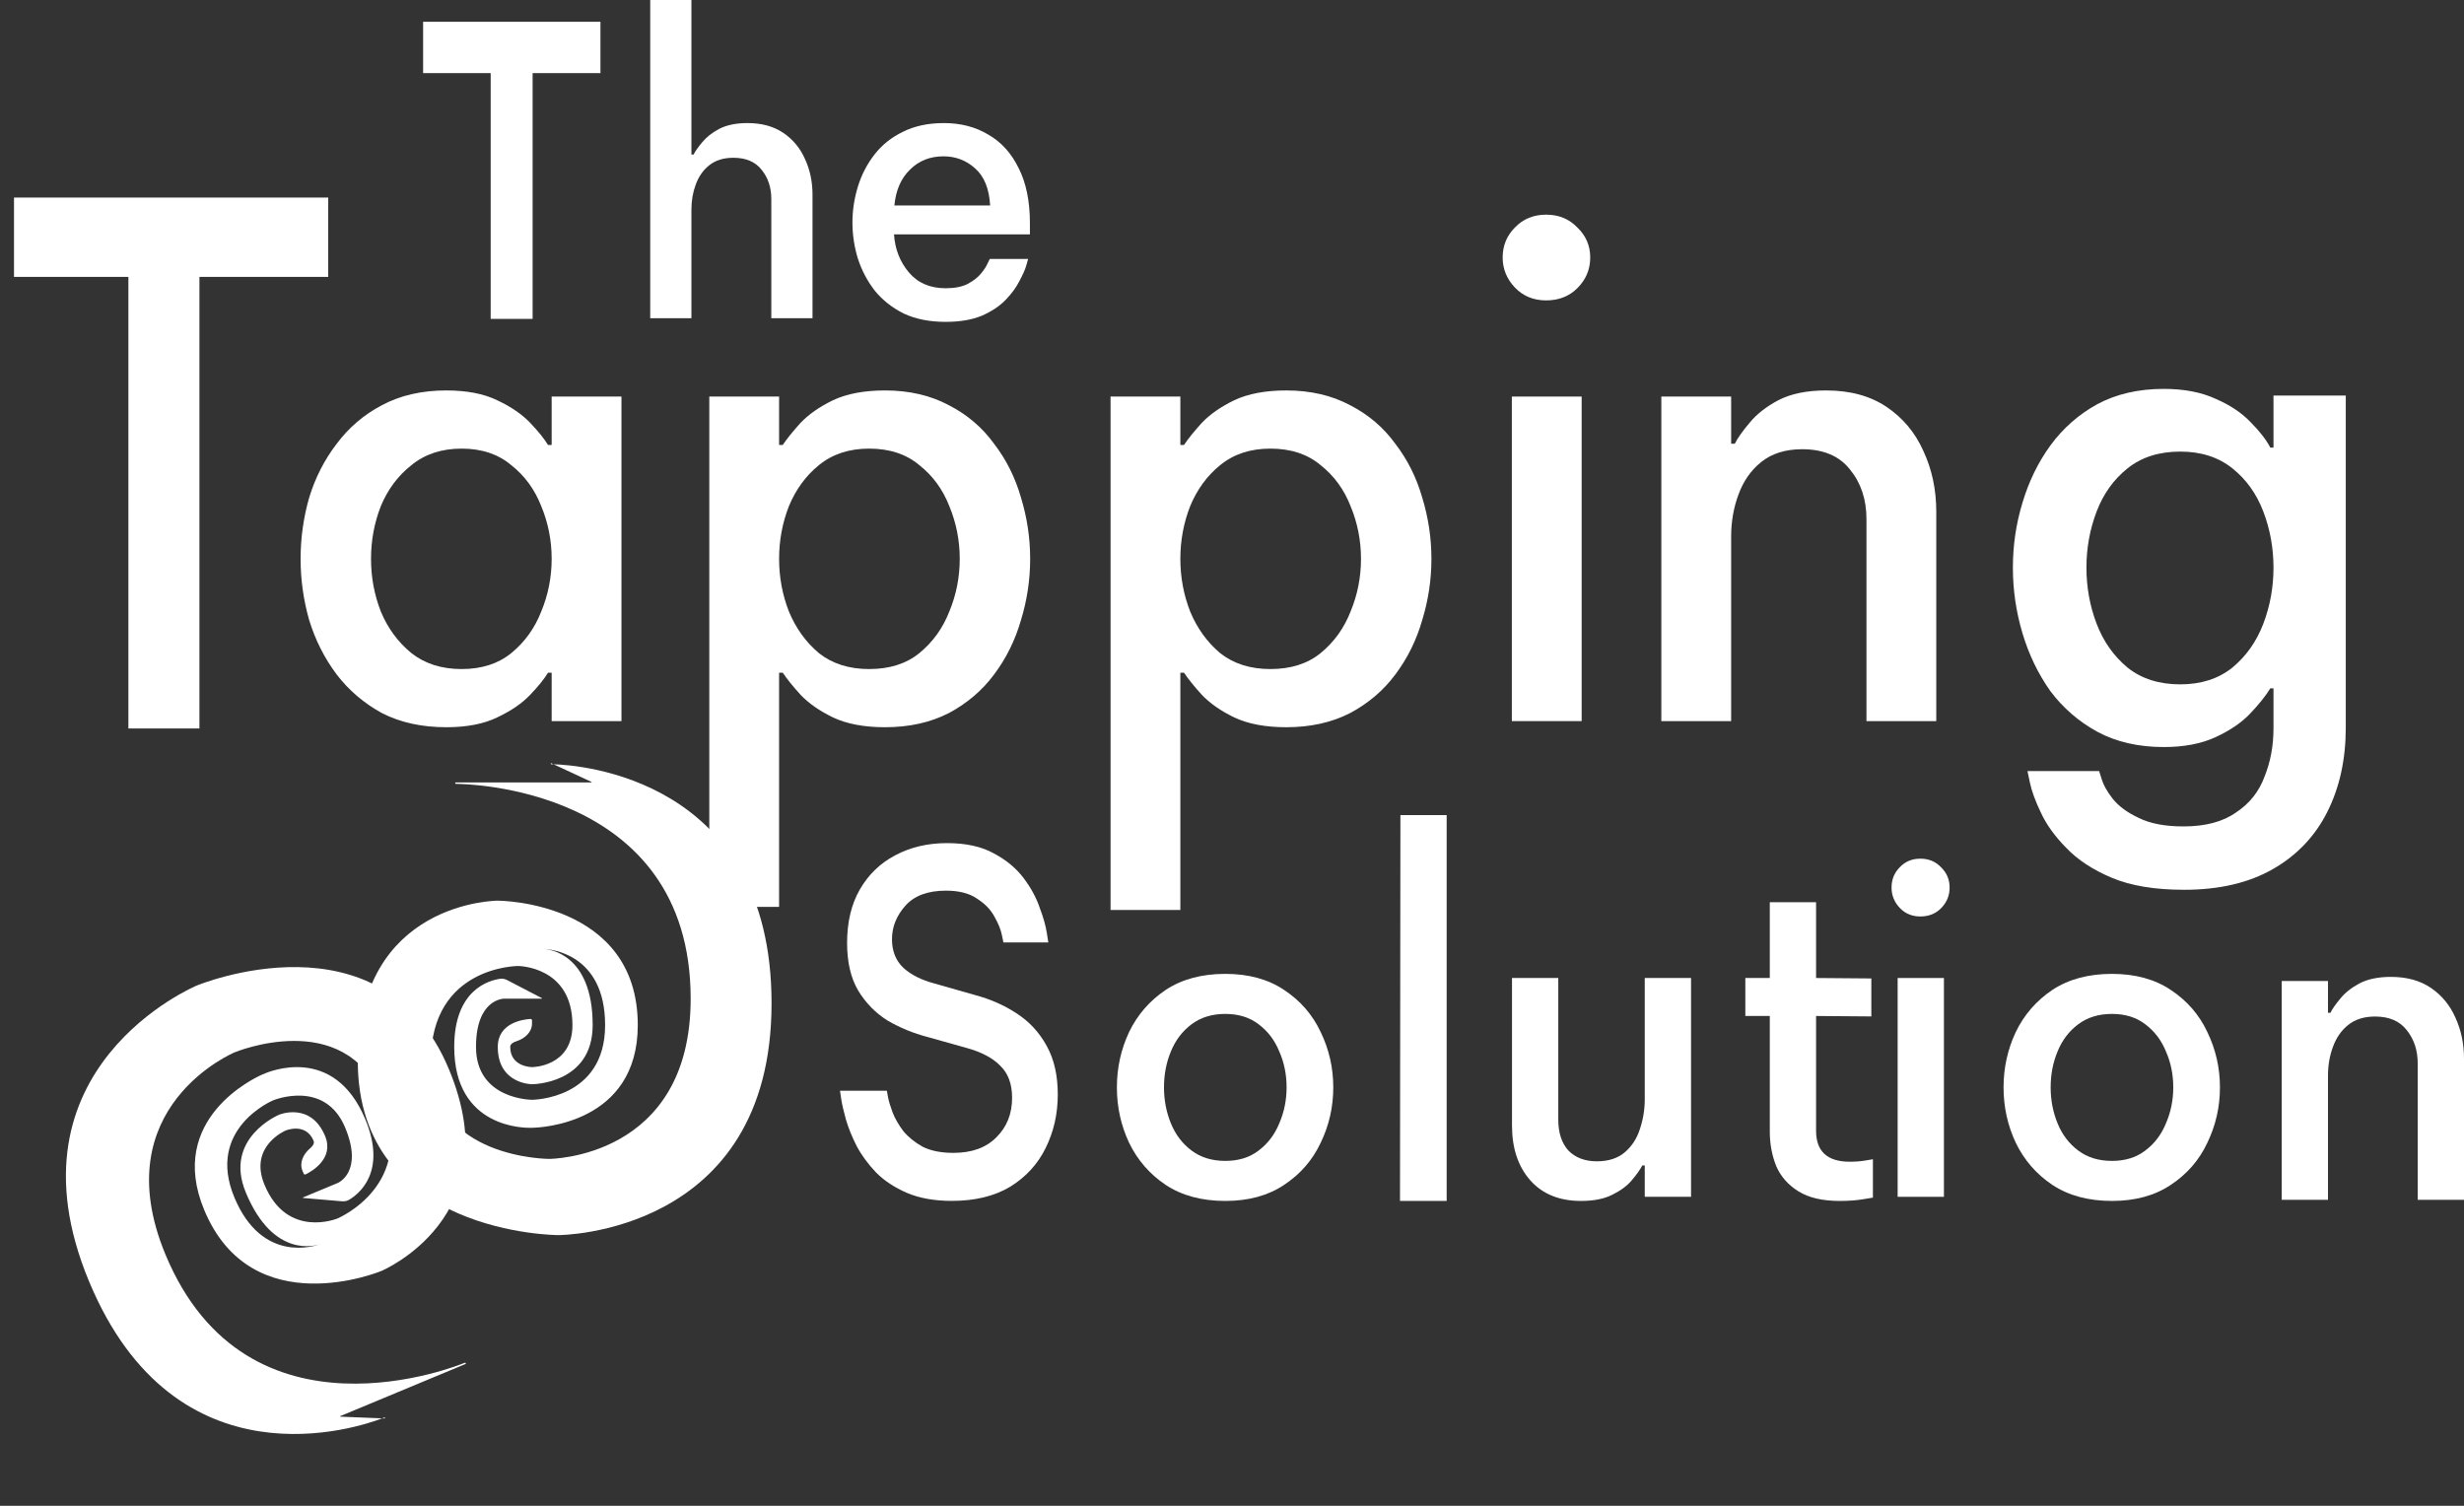
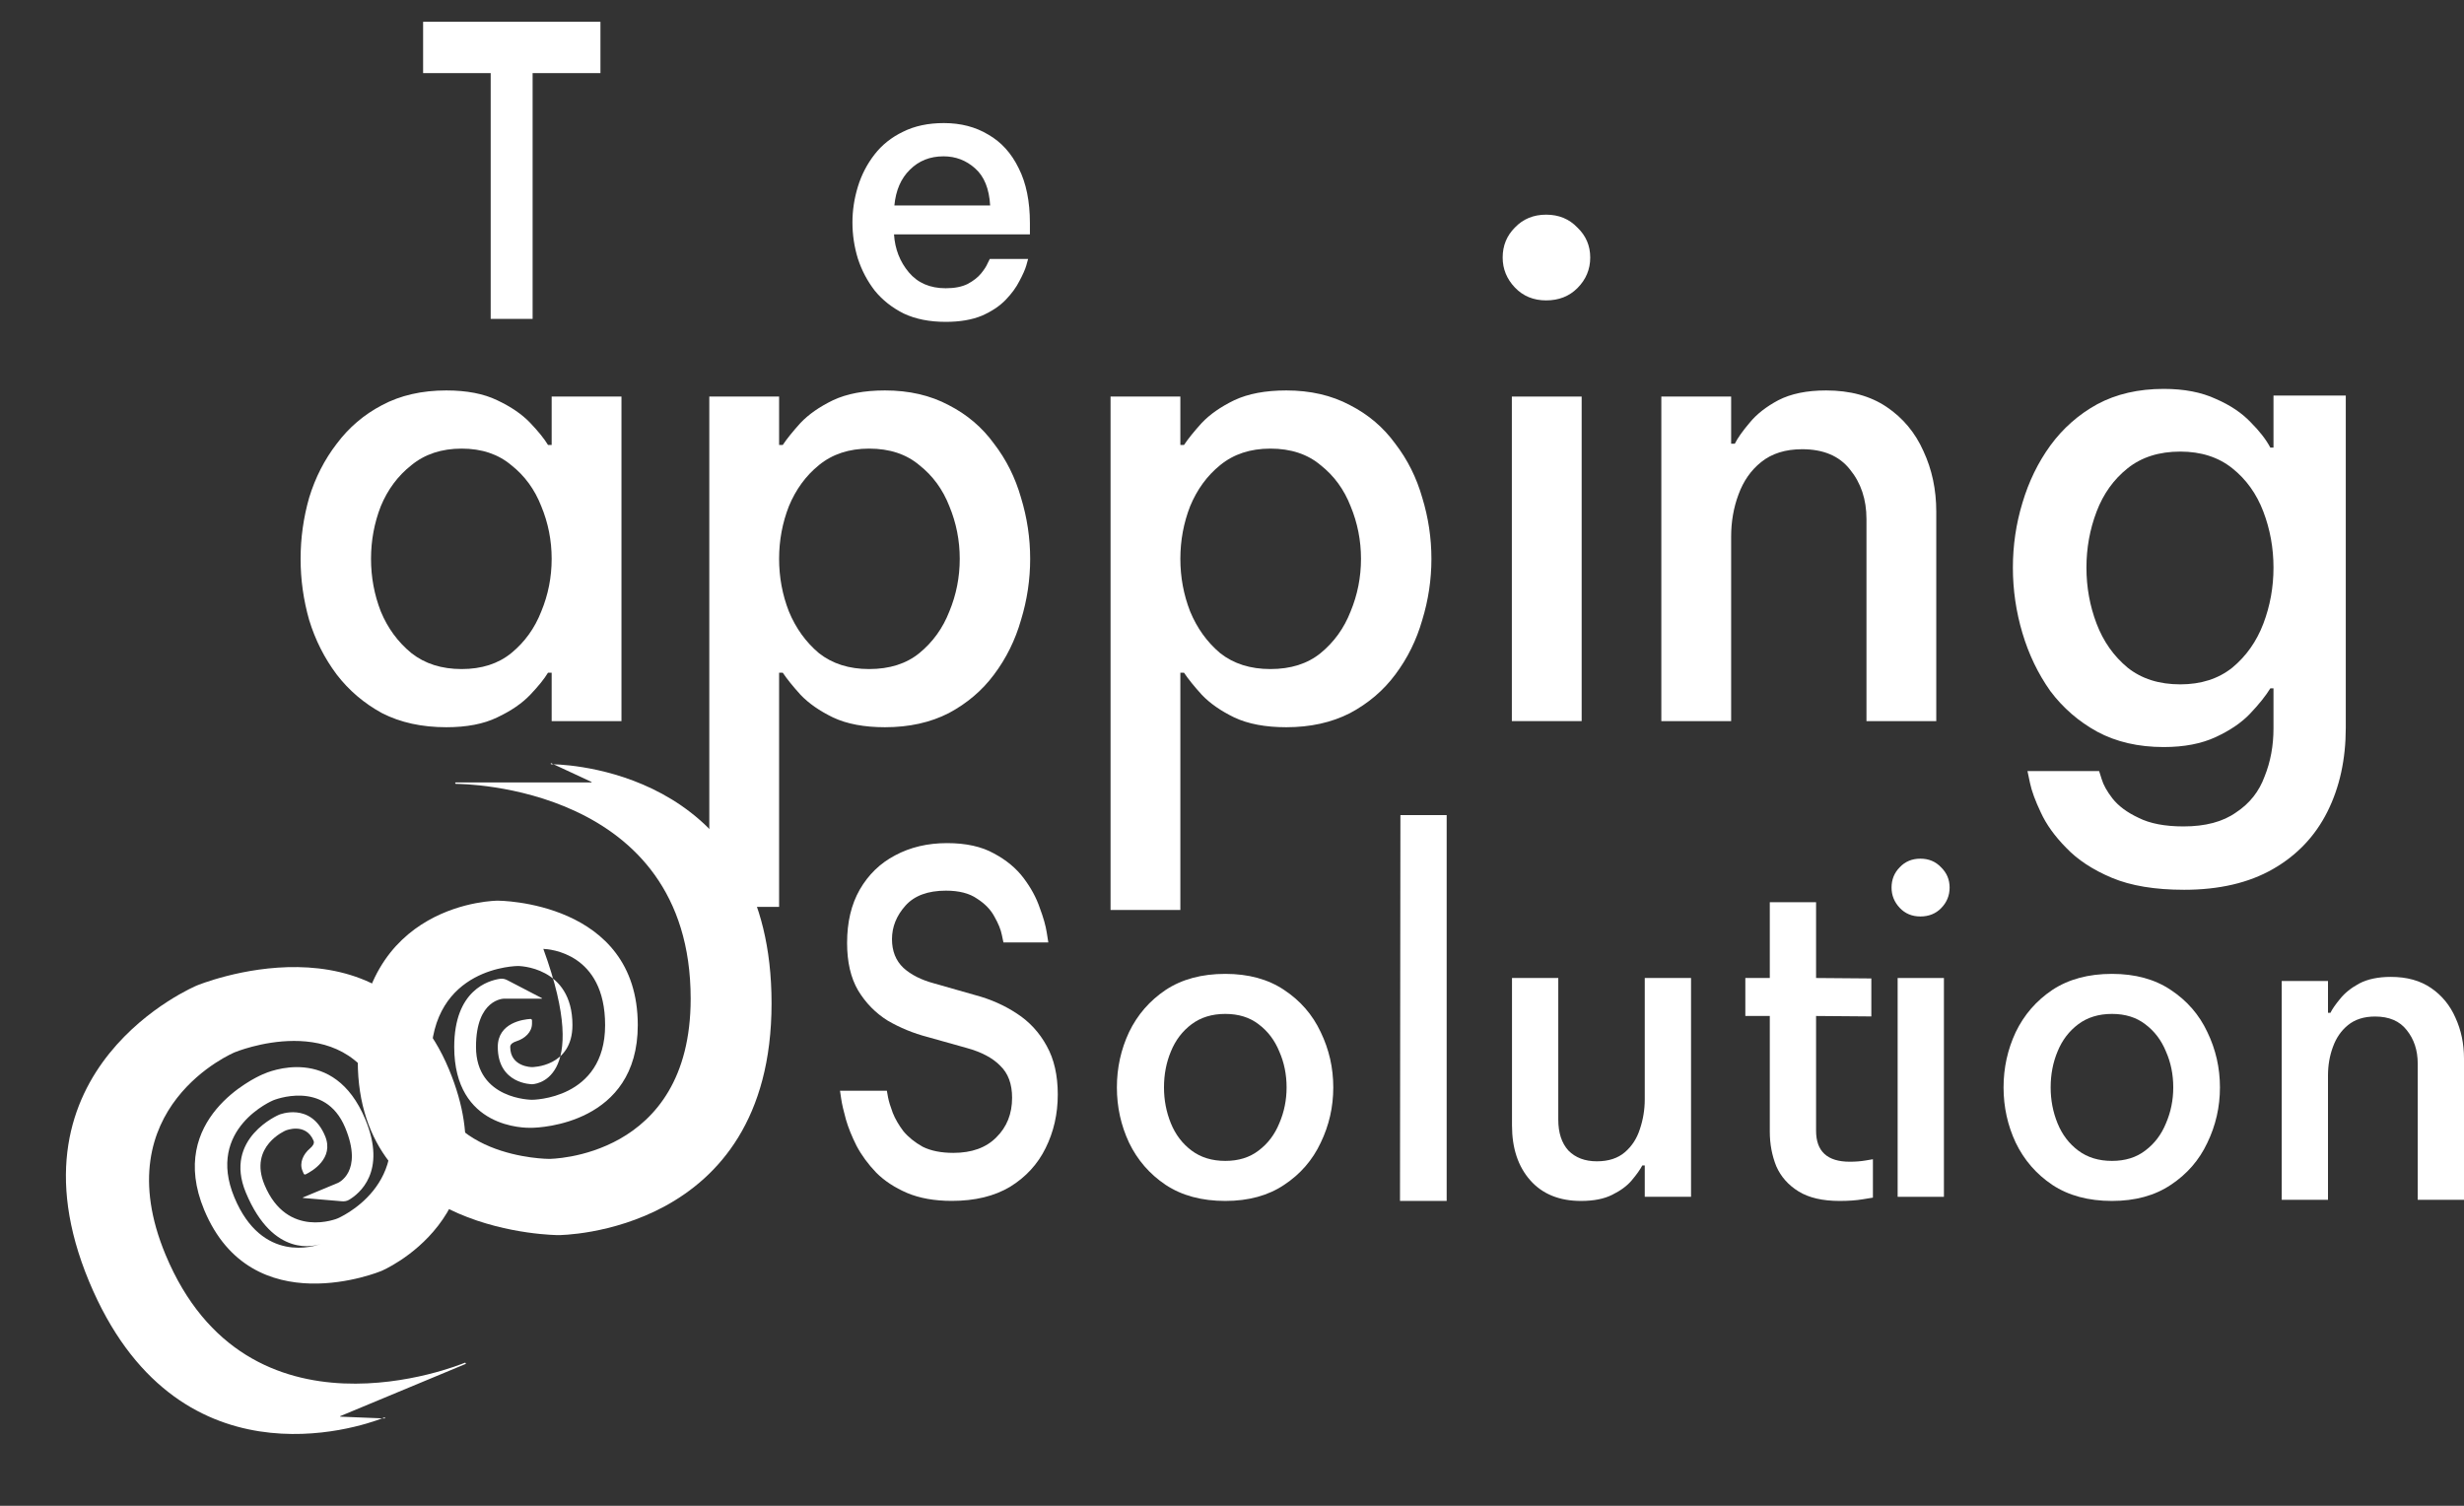
<svg xmlns="http://www.w3.org/2000/svg" width="792" height="484" viewBox="0 0 792 484" fill="none">
  <rect x="0" y="0" width="792" height="484" fill="#333333" stroke="none" />
-   <path d="M248 322.5C248 397 179.5 397 179.5 397C179.5 397 115 397 115 341C115 289.5 160 289.5 160 289.5C160 289.5 205 289.5 205 329.5C205 361.279 173.47 362.455 171.136 362.498C171.036 362.5 170.966 362.502 170.866 362.506C168.9 362.575 146 362.82 146 336.5C146 318.206 157.063 315.124 160.791 314.605C161.586 314.494 162.372 314.693 163.085 315.064L174.177 320.832C174.26 320.875 174.229 321 174.136 321H162C162 321 153 321 153 336.5C153 353.5 171 353.5 171 353.5C171 353.5 194.5 353.5 194.5 329.5C194.5 306.254 176.495 305.064 174.652 305.003L174.645 305.004C176.241 305.077 190.5 306.375 190.5 329.5C190.5 348.5 171 348.5 171 348.5C171 348.5 160 348.5 160 336.5C160 328.655 168.357 327.648 170.503 327.519C170.778 327.502 171 327.724 171 328V329C171 331.761 168.69 333.82 166.059 334.659C164.902 335.027 164 335.603 164 336.5C164 343 171 343 171 343C171 343 184 343 184 329.5C184 310.5 166.5 310.5 166.5 310.5C166.5 310.5 138.5 310.5 138.5 341C138.5 372.5 176.5 372.5 176.5 372.5C176.5 372.5 222 372.5 222 321C222 252.397 148.437 251.957 146.538 251.957C146.48 251.957 146.477 251.936 146.434 251.897L146.369 251.837C146.238 251.718 146.323 251.5 146.5 251.5H190.091C190.187 251.5 190.216 251.368 190.129 251.328L177.926 245.662C177.48 245.649 177.206 245.649 177.125 245.649C177.079 245.649 177.082 245.63 177.051 245.597C176.931 245.467 177.077 245.268 177.237 245.342L177.926 245.662C185.844 245.884 248 249.937 248 322.5Z" fill="white" />
+   <path d="M248 322.5C248 397 179.5 397 179.5 397C179.5 397 115 397 115 341C115 289.5 160 289.5 160 289.5C160 289.5 205 289.5 205 329.5C205 361.279 173.47 362.455 171.136 362.498C171.036 362.5 170.966 362.502 170.866 362.506C168.9 362.575 146 362.82 146 336.5C146 318.206 157.063 315.124 160.791 314.605C161.586 314.494 162.372 314.693 163.085 315.064L174.177 320.832C174.26 320.875 174.229 321 174.136 321H162C162 321 153 321 153 336.5C153 353.5 171 353.5 171 353.5C171 353.5 194.5 353.5 194.5 329.5C194.5 306.254 176.495 305.064 174.652 305.003L174.645 305.004C190.5 348.5 171 348.5 171 348.5C171 348.5 160 348.5 160 336.5C160 328.655 168.357 327.648 170.503 327.519C170.778 327.502 171 327.724 171 328V329C171 331.761 168.69 333.82 166.059 334.659C164.902 335.027 164 335.603 164 336.5C164 343 171 343 171 343C171 343 184 343 184 329.5C184 310.5 166.5 310.5 166.5 310.5C166.5 310.5 138.5 310.5 138.5 341C138.5 372.5 176.5 372.5 176.5 372.5C176.5 372.5 222 372.5 222 321C222 252.397 148.437 251.957 146.538 251.957C146.48 251.957 146.477 251.936 146.434 251.897L146.369 251.837C146.238 251.718 146.323 251.5 146.5 251.5H190.091C190.187 251.5 190.216 251.368 190.129 251.328L177.926 245.662C177.48 245.649 177.206 245.649 177.125 245.649C177.079 245.649 177.082 245.63 177.051 245.597C176.931 245.467 177.077 245.268 177.237 245.342L177.926 245.662C185.844 245.884 248 249.937 248 322.5Z" fill="white" />
  <path d="M28.622 411.88C5.19753e-05 343.098 63.243 316.781 63.243 316.781C63.243 316.781 122.793 292 144.307 343.702C164.093 391.25 122.547 408.538 122.547 408.538C122.547 408.538 81.001 425.827 65.633 388.897C53.424 359.557 82.083 346.358 84.22 345.421C84.312 345.381 84.376 345.352 84.467 345.31C86.255 344.491 107.304 335.467 117.416 359.767C124.444 376.656 115.414 383.752 112.172 385.664C111.48 386.072 110.678 386.19 109.878 386.122L97.421 385.058C97.328 385.05 97.308 384.923 97.394 384.887L108.598 380.224C108.598 380.224 116.908 376.767 110.953 362.456C104.421 346.761 87.803 353.676 87.803 353.676C87.803 353.676 66.106 362.705 75.327 384.863C84.258 406.325 101.339 400.506 103.064 399.854L103.07 399.85C101.568 400.397 87.905 404.677 79.02 383.326C71.721 365.784 89.724 358.293 89.724 358.293C89.724 358.293 99.88 354.067 104.49 365.146C107.504 372.388 100.175 376.529 98.244 377.472C97.996 377.594 97.706 377.474 97.6 377.219L97.216 376.296C96.155 373.747 97.497 370.959 99.604 369.173C100.53 368.389 101.142 367.511 100.797 366.682C98.3 360.681 91.837 363.371 91.837 363.371C91.837 363.371 79.835 368.365 85.021 380.829C92.321 398.371 108.478 391.647 108.478 391.647C108.478 391.647 134.329 380.89 122.611 352.731C110.509 323.648 75.425 338.248 75.425 338.248C75.425 338.248 33.417 355.728 53.203 403.276C79.56 466.614 147.647 438.757 149.4 438.028C149.453 438.006 149.465 438.024 149.519 438.044L149.602 438.074C149.768 438.134 149.774 438.367 149.61 438.435L109.365 455.183C109.276 455.22 109.3 455.353 109.396 455.356L122.84 455.899C123.256 455.739 123.509 455.634 123.584 455.603C123.626 455.585 123.631 455.604 123.672 455.623C123.832 455.696 123.775 455.937 123.599 455.93L122.84 455.899C115.444 458.736 56.501 478.875 28.622 411.88Z" fill="white" />
  <path d="M702.028 286C692.653 286 684.908 284.714 678.794 282.141C672.68 279.569 667.788 276.353 664.12 272.494C660.451 268.778 657.734 264.991 655.967 261.132C654.201 257.416 653.046 254.272 652.503 251.699C651.959 249.126 651.687 247.84 651.687 247.84H674.718C674.718 247.84 674.99 248.698 675.533 250.413C676.077 252.271 677.231 254.343 678.998 256.63C680.9 259.059 683.685 261.132 687.354 262.847C691.023 264.705 695.846 265.634 701.824 265.634C708.89 265.634 714.529 264.133 718.741 261.132C723.089 258.273 726.146 254.415 727.912 249.555C729.814 244.839 730.765 239.694 730.765 234.12V221.257H729.746C728.252 223.687 726.078 226.402 723.225 229.403C720.507 232.262 716.838 234.763 712.219 236.907C707.599 239.051 702.028 240.122 695.506 240.122C687.354 240.122 680.221 238.479 674.106 235.192C668.128 231.905 663.101 227.545 659.024 222.115C655.084 216.541 652.095 210.324 650.057 203.463C648.019 196.603 647 189.6 647 182.454C647 175.308 648.019 168.376 650.057 161.659C652.095 154.799 655.084 148.653 659.024 143.222C663.101 137.648 668.128 133.218 674.106 129.931C680.221 126.644 687.354 125 695.506 125C702.028 125 707.599 126.072 712.219 128.216C716.838 130.217 720.575 132.718 723.428 135.719C726.282 138.577 728.388 141.293 729.746 143.866H730.765V127.144H754V233.905C754 244.053 752.03 253.057 748.089 260.917C744.149 268.778 738.306 274.924 730.562 279.354C722.817 283.785 713.306 286 702.028 286ZM700.805 219.971C707.463 219.971 713.034 218.184 717.518 214.611C722.002 210.895 725.331 206.179 727.504 200.462C729.678 194.745 730.765 188.743 730.765 182.454C730.765 176.166 729.678 170.163 727.504 164.446C725.331 158.729 722.002 154.084 717.518 150.511C713.034 146.938 707.463 145.152 700.805 145.152C694.012 145.152 688.373 146.938 683.889 150.511C679.405 154.084 676.077 158.729 673.903 164.446C671.729 170.163 670.642 176.166 670.642 182.454C670.642 188.743 671.729 194.745 673.903 200.462C676.077 206.179 679.405 210.895 683.889 214.611C688.373 218.184 694.012 219.971 700.805 219.971Z" fill="white" />
  <path d="M534 231.783V127.466H556.438V142.622H557.618C558.537 140.785 560.112 138.554 562.342 135.93C564.573 133.174 567.656 130.747 571.593 128.647C575.661 126.548 580.778 125.498 586.945 125.498C594.687 125.498 601.182 127.269 606.431 130.812C611.679 134.355 615.616 139.079 618.24 144.984C620.996 150.888 622.373 157.383 622.373 164.469V231.783H599.935V166.831C599.935 160.533 598.164 155.218 594.621 150.888C591.21 146.558 586.092 144.393 579.269 144.393C573.889 144.393 569.494 145.771 566.082 148.526C562.802 151.151 560.374 154.628 558.799 158.958C557.225 163.157 556.438 167.684 556.438 172.539V231.783H534Z" fill="white" />
  <path d="M485.952 231.782V127.466H508.39V231.782H485.952Z" fill="white" />
  <path d="M486.936 92.422C489.561 95.177 492.907 96.555 496.974 96.555C501.042 96.555 504.388 95.243 507.012 92.619C509.768 89.863 511.145 86.583 511.145 82.778C511.145 78.972 509.768 75.758 507.012 73.133C504.388 70.378 501.042 69 496.974 69C492.907 69 489.561 70.378 486.936 73.133C484.312 75.758 483 78.972 483 82.778C483 86.452 484.312 89.666 486.936 92.422Z" fill="white" />
  <path d="M356.962 292.5V127.466H379.399V143.015H380.58C381.893 141.047 383.795 138.685 386.288 135.93C388.913 133.174 392.39 130.747 396.72 128.647C401.181 126.548 406.758 125.498 413.45 125.498C421.192 125.498 428.015 127.073 433.919 130.222C439.824 133.24 444.679 137.373 448.484 142.622C452.421 147.739 455.308 153.513 457.145 159.942C459.113 166.372 460.097 172.932 460.097 179.624C460.097 186.316 459.113 192.877 457.145 199.307C455.308 205.736 452.421 211.575 448.484 216.824C444.679 221.941 439.824 226.075 433.919 229.224C428.015 232.242 421.192 233.751 413.45 233.751C406.758 233.751 401.181 232.701 396.72 230.602C392.39 228.502 388.913 226.075 386.288 223.319C383.795 220.564 381.893 218.202 380.58 216.233H379.399V292.5H356.962ZM379.399 179.624C379.399 185.529 380.449 191.171 382.549 196.551C384.779 201.931 387.994 206.392 392.193 209.935C396.523 213.347 401.903 215.053 408.332 215.053C414.893 215.053 420.273 213.347 424.472 209.935C428.802 206.392 432.017 201.931 434.116 196.551C436.347 191.171 437.462 185.529 437.462 179.624C437.462 173.72 436.347 168.077 434.116 162.698C432.017 157.318 428.802 152.922 424.472 149.51C420.273 145.968 414.893 144.196 408.332 144.196C401.903 144.196 396.523 145.968 392.193 149.51C387.994 152.922 384.779 157.318 382.549 162.698C380.449 168.077 379.399 173.72 379.399 179.624Z" fill="white" />
  <path d="M227.989 291.5V127.466H250.426V143.015H251.607C252.919 141.047 254.822 138.685 257.315 135.93C259.939 133.174 263.417 130.747 267.747 128.647C272.208 126.548 277.785 125.498 284.477 125.498C292.218 125.498 299.042 127.073 304.946 130.222C310.851 133.24 315.706 137.373 319.511 142.622C323.448 147.739 326.334 153.513 328.171 159.942C330.14 166.372 331.124 172.932 331.124 179.624C331.124 186.316 330.14 192.877 328.171 199.307C326.334 205.736 323.448 211.575 319.511 216.824C315.706 221.941 310.851 226.075 304.946 229.224C299.042 232.242 292.218 233.751 284.477 233.751C277.785 233.751 272.208 232.701 267.747 230.602C263.417 228.502 259.939 226.075 257.315 223.319C254.822 220.564 252.919 218.202 251.607 216.233H250.426V291.5H227.989ZM250.426 179.624C250.426 185.529 251.476 191.171 253.576 196.551C255.806 201.931 259.021 206.392 263.22 209.935C267.55 213.347 272.93 215.053 279.359 215.053C285.92 215.053 291.3 213.347 295.499 209.935C299.829 206.392 303.044 201.931 305.143 196.551C307.374 191.171 308.489 185.529 308.489 179.624C308.489 173.72 307.374 168.077 305.143 162.698C303.044 157.318 299.829 152.922 295.499 149.51C291.3 145.968 285.92 144.196 279.359 144.196C272.93 144.196 267.55 145.968 263.22 149.51C259.021 152.922 255.806 157.318 253.576 162.698C251.476 168.077 250.426 173.72 250.426 179.624Z" fill="white" />
  <path d="M143.466 125.498C150.027 125.498 155.472 126.548 159.802 128.647C164.264 130.747 167.806 133.174 170.431 135.93C173.055 138.685 174.958 141.047 176.139 143.015H177.32V127.466H199.757V231.783H177.32V216.233H176.139C174.958 218.202 173.055 220.564 170.431 223.319C167.806 226.075 164.264 228.502 159.802 230.602C155.472 232.701 150.027 233.751 143.466 233.751C135.593 233.751 128.704 232.242 122.8 229.224C117.026 226.075 112.171 221.941 108.235 216.824C104.298 211.575 101.346 205.736 99.378 199.307C97.541 192.877 96.622 186.316 96.622 179.624C96.622 172.932 97.541 166.372 99.378 159.942C101.346 153.513 104.298 147.739 108.235 142.622C112.171 137.373 117.026 133.24 122.8 130.222C128.704 127.073 135.593 125.498 143.466 125.498ZM148.387 144.196C141.957 144.196 136.577 145.968 132.247 149.51C127.917 152.922 124.637 157.318 122.406 162.698C120.306 168.077 119.257 173.72 119.257 179.624C119.257 185.529 120.306 191.171 122.406 196.551C124.637 201.931 127.917 206.392 132.247 209.935C136.577 213.347 141.957 215.053 148.387 215.053C154.816 215.053 160.13 213.347 164.329 209.935C168.659 206.392 171.874 201.931 173.974 196.551C176.204 191.171 177.32 185.529 177.32 179.624C177.32 173.72 176.204 168.077 173.974 162.698C171.874 157.318 168.659 152.922 164.329 149.51C160.13 145.968 154.816 144.196 148.387 144.196Z" fill="white" />
-   <path d="M41.269 234.149L41.269 89H4.5V63.5H105.5V89H64.101L64.101 234.149H41.269Z" fill="white" />
  <path d="M733.407 385.66V315.327H748.284V325.545H749.067C749.676 324.307 750.72 322.803 752.199 321.033C753.678 319.175 755.722 317.539 758.332 316.123C761.029 314.708 764.422 314 768.511 314C773.644 314 777.95 315.194 781.43 317.583C784.91 319.972 787.52 323.157 789.26 327.138C791.087 331.119 792 335.498 792 340.275V385.66H777.124V341.868C777.124 337.621 775.949 334.038 773.6 331.119C771.338 328.199 767.945 326.739 763.421 326.739C759.855 326.739 756.94 327.668 754.678 329.526C752.503 331.296 750.894 333.64 749.85 336.56C748.806 339.391 748.284 342.443 748.284 345.716V385.66H733.407Z" fill="white" />
  <path d="M678.843 386.016C671.274 386.016 664.879 384.291 659.66 380.841C654.527 377.39 650.612 372.878 647.915 367.305C645.305 361.731 644 355.804 644 349.523C644 343.241 645.305 337.314 647.915 331.74C650.612 326.167 654.527 321.655 659.66 318.205C664.879 314.754 671.274 313.029 678.843 313.029C686.324 313.029 692.632 314.754 697.765 318.205C702.984 321.655 706.899 326.167 709.509 331.74C712.206 337.314 713.555 343.241 713.555 349.523C713.555 355.804 712.206 361.731 709.509 367.305C706.899 372.878 702.984 377.39 697.765 380.841C692.632 384.291 686.324 386.016 678.843 386.016ZM678.843 373.144C683.105 373.144 686.672 372.038 689.543 369.826C692.501 367.614 694.72 364.695 696.199 361.068C697.765 357.441 698.548 353.592 698.548 349.523C698.548 345.365 697.765 341.516 696.199 337.977C694.72 334.35 692.501 331.431 689.543 329.219C686.672 327.007 683.105 325.901 678.843 325.901C674.58 325.901 670.969 327.007 668.011 329.219C665.053 331.431 662.835 334.35 661.356 337.977C659.877 341.516 659.138 345.365 659.138 349.523C659.138 353.592 659.877 357.441 661.356 361.068C662.835 364.695 665.053 367.614 668.011 369.826C670.969 372.038 674.58 373.144 678.843 373.144Z" fill="white" />
  <path d="M609.958 384.689V314.356H624.834V384.689H609.958Z" fill="white" />
  <path d="M610.61 291.792C612.35 293.649 614.568 294.578 617.265 294.578C619.962 294.578 622.181 293.694 623.921 291.924C625.748 290.067 626.661 287.855 626.661 285.289C626.661 282.724 625.748 280.556 623.921 278.787C622.181 276.929 619.962 276 617.265 276C614.568 276 612.35 276.929 610.61 278.787C608.87 280.556 608 282.724 608 285.289C608 287.766 608.87 289.934 610.61 291.792Z" fill="white" />
  <path d="M591.308 386.016C585.827 386.016 581.434 384.999 578.128 382.964C574.822 380.929 572.429 378.231 570.95 374.869C569.559 371.419 568.863 367.703 568.863 363.722V326.565H561V314.356H568.863V290H583.739V314.356L601.5 314.5V326.709L583.739 326.565V363.456C583.739 370.092 587.35 373.409 594.57 373.409C596.397 373.409 598.094 373.277 599.66 373.011C601.226 372.746 602.009 372.613 602.009 372.613V384.954C602.009 384.954 600.921 385.131 598.746 385.485C596.658 385.839 594.179 386.016 591.308 386.016Z" fill="white" />
  <path d="M508.184 386.016C501.225 386.016 495.787 383.804 491.872 379.381C487.957 374.957 486 369.074 486 361.731V314.356H500.877V359.874C500.877 364.12 501.964 367.438 504.139 369.826C506.401 372.126 509.446 373.277 513.274 373.277C517.015 373.277 520.016 372.303 522.278 370.357C524.54 368.411 526.149 365.934 527.106 362.926C528.15 359.829 528.672 356.644 528.672 353.371V314.356H543.549V384.689H528.672V374.604H527.889C527.193 375.931 526.062 377.523 524.496 379.381C523.018 381.15 520.93 382.698 518.233 384.026C515.623 385.353 512.273 386.016 508.184 386.016Z" fill="white" />
  <path d="M450 386L450.132 262H465V386H450Z" fill="white" />
  <path d="M393.843 386.016C386.274 386.016 379.879 384.291 374.66 380.841C369.527 377.39 365.612 372.878 362.915 367.305C360.305 361.731 359 355.804 359 349.523C359 343.241 360.305 337.314 362.915 331.74C365.612 326.167 369.527 321.655 374.66 318.205C379.879 314.754 386.274 313.029 393.843 313.029C401.324 313.029 407.632 314.754 412.765 318.205C417.984 321.655 421.899 326.167 424.509 331.74C427.206 337.314 428.555 343.241 428.555 349.523C428.555 355.804 427.206 361.731 424.509 367.305C421.899 372.878 417.984 377.39 412.765 380.841C407.632 384.291 401.324 386.016 393.843 386.016ZM393.843 373.144C398.105 373.144 401.672 372.038 404.543 369.826C407.501 367.614 409.72 364.695 411.199 361.068C412.765 357.441 413.548 353.592 413.548 349.523C413.548 345.365 412.765 341.516 411.199 337.977C409.72 334.35 407.501 331.431 404.543 329.219C401.672 327.007 398.105 325.901 393.843 325.901C389.58 325.901 385.969 327.007 383.011 329.219C380.053 331.431 377.835 334.35 376.356 337.977C374.877 341.516 374.138 345.365 374.138 349.523C374.138 353.592 374.877 357.441 376.356 361.068C377.835 364.695 380.053 367.614 383.011 369.826C385.969 372.038 389.58 373.144 393.843 373.144Z" fill="white" />
  <path d="M305.949 386C300.38 386 295.57 385.143 291.519 383.428C287.553 381.713 284.262 379.544 281.646 376.921C279.03 374.197 276.92 371.322 275.316 368.296C273.797 365.27 272.658 362.445 271.899 359.822C271.139 357.099 270.633 354.879 270.38 353.164C270.127 351.45 270 350.592 270 350.592H285.063C285.063 350.592 285.19 351.298 285.443 352.711C285.696 354.022 286.203 355.686 286.962 357.704C287.722 359.621 288.861 361.588 290.38 363.605C291.983 365.522 294.051 367.186 296.582 368.599C299.198 369.91 302.489 370.566 306.456 370.566C312.363 370.566 316.962 368.901 320.253 365.572C323.629 362.243 325.316 358.007 325.316 352.862C325.316 348.423 324.051 344.993 321.519 342.572C319.072 340.05 315.443 338.134 310.633 336.822L298.228 333.342C293.586 332.132 289.283 330.366 285.316 328.046C281.435 325.625 278.27 322.397 275.823 318.362C273.46 314.327 272.278 309.232 272.278 303.079C272.278 296.421 273.629 290.721 276.329 285.98C279.114 281.138 282.911 277.456 287.722 274.934C292.616 272.311 298.186 271 304.43 271C310.506 271 315.527 272.11 319.494 274.329C323.46 276.447 326.624 279.07 328.987 282.197C331.35 285.325 333.08 288.502 334.177 291.73C335.359 294.857 336.118 297.531 336.456 299.75C336.793 301.868 336.962 302.928 336.962 302.928H322.532C322.532 302.928 322.363 302.121 322.025 300.507C321.688 298.792 320.886 296.825 319.62 294.605C318.439 292.386 316.582 290.469 314.051 288.855C311.603 287.14 308.27 286.283 304.051 286.283C298.228 286.283 293.882 287.897 291.013 291.125C288.143 294.353 286.709 297.934 286.709 301.868C286.709 305.702 287.932 308.779 290.38 311.099C292.827 313.318 296.118 314.982 300.253 316.092L313.544 319.875C318.439 321.186 322.869 323.154 326.835 325.776C330.886 328.399 334.093 331.879 336.456 336.217C338.819 340.454 340 345.649 340 351.803C340 358.057 338.692 363.807 336.076 369.053C333.544 374.197 329.747 378.333 324.684 381.461C319.62 384.487 313.376 386 305.949 386Z" fill="white" />
  <path d="M303.973 103.455C298.784 103.455 294.292 102.564 290.497 100.783C286.779 98.924 283.681 96.484 281.203 93.464C278.802 90.366 276.982 86.919 275.743 83.124C274.581 79.329 274 75.457 274 71.507C274 67.634 274.581 63.8 275.743 60.005C276.904 56.21 278.686 52.764 281.087 49.666C283.488 46.568 286.547 44.128 290.265 42.347C293.982 40.488 298.358 39.559 303.392 39.559C308.814 39.559 313.577 40.798 317.682 43.276C321.864 45.677 325.117 49.279 327.44 54.08C329.841 58.805 331.042 64.691 331.042 71.739V75.34H287.36C287.67 80.065 289.258 84.131 292.123 87.539C294.989 90.947 298.939 92.65 303.973 92.65C306.839 92.65 309.201 92.186 311.06 91.256C312.919 90.249 314.351 89.126 315.358 87.887C316.365 86.648 317.062 85.564 317.449 84.634C317.914 83.705 318.146 83.24 318.146 83.24H330.461C330.461 83.24 330.267 83.937 329.88 85.331C329.493 86.648 328.757 88.313 327.673 90.327C326.666 92.341 325.194 94.354 323.258 96.368C321.322 98.382 318.766 100.086 315.591 101.48C312.415 102.796 308.543 103.455 303.973 103.455ZM287.476 66.046H318.263C317.953 60.625 316.326 56.636 313.383 54.08C310.518 51.525 307.149 50.247 303.276 50.247C298.939 50.247 295.338 51.679 292.472 54.545C289.606 57.333 287.941 61.167 287.476 66.046Z" fill="white" />
-   <path d="M209 102.293V0H222.244V49.666H222.941C223.483 48.581 224.413 47.265 225.729 45.716C227.046 44.089 228.866 42.656 231.189 41.417C233.59 40.178 236.611 39.558 240.251 39.558C244.821 39.558 248.654 40.604 251.752 42.695C254.85 44.786 257.174 47.574 258.723 51.06C260.349 54.545 261.162 58.379 261.162 62.561V102.293H247.919V63.955C247.919 60.237 246.873 57.101 244.782 54.545C242.768 51.989 239.748 50.711 235.72 50.711C232.545 50.711 229.95 51.524 227.937 53.151C226 54.7 224.568 56.752 223.638 59.308C222.709 61.786 222.244 64.459 222.244 67.324V102.293H209Z" fill="white" />
  <path d="M157.72 102.5V23.5H136V7H193V23.5H171.197V102.5H157.72Z" fill="white" />
</svg>